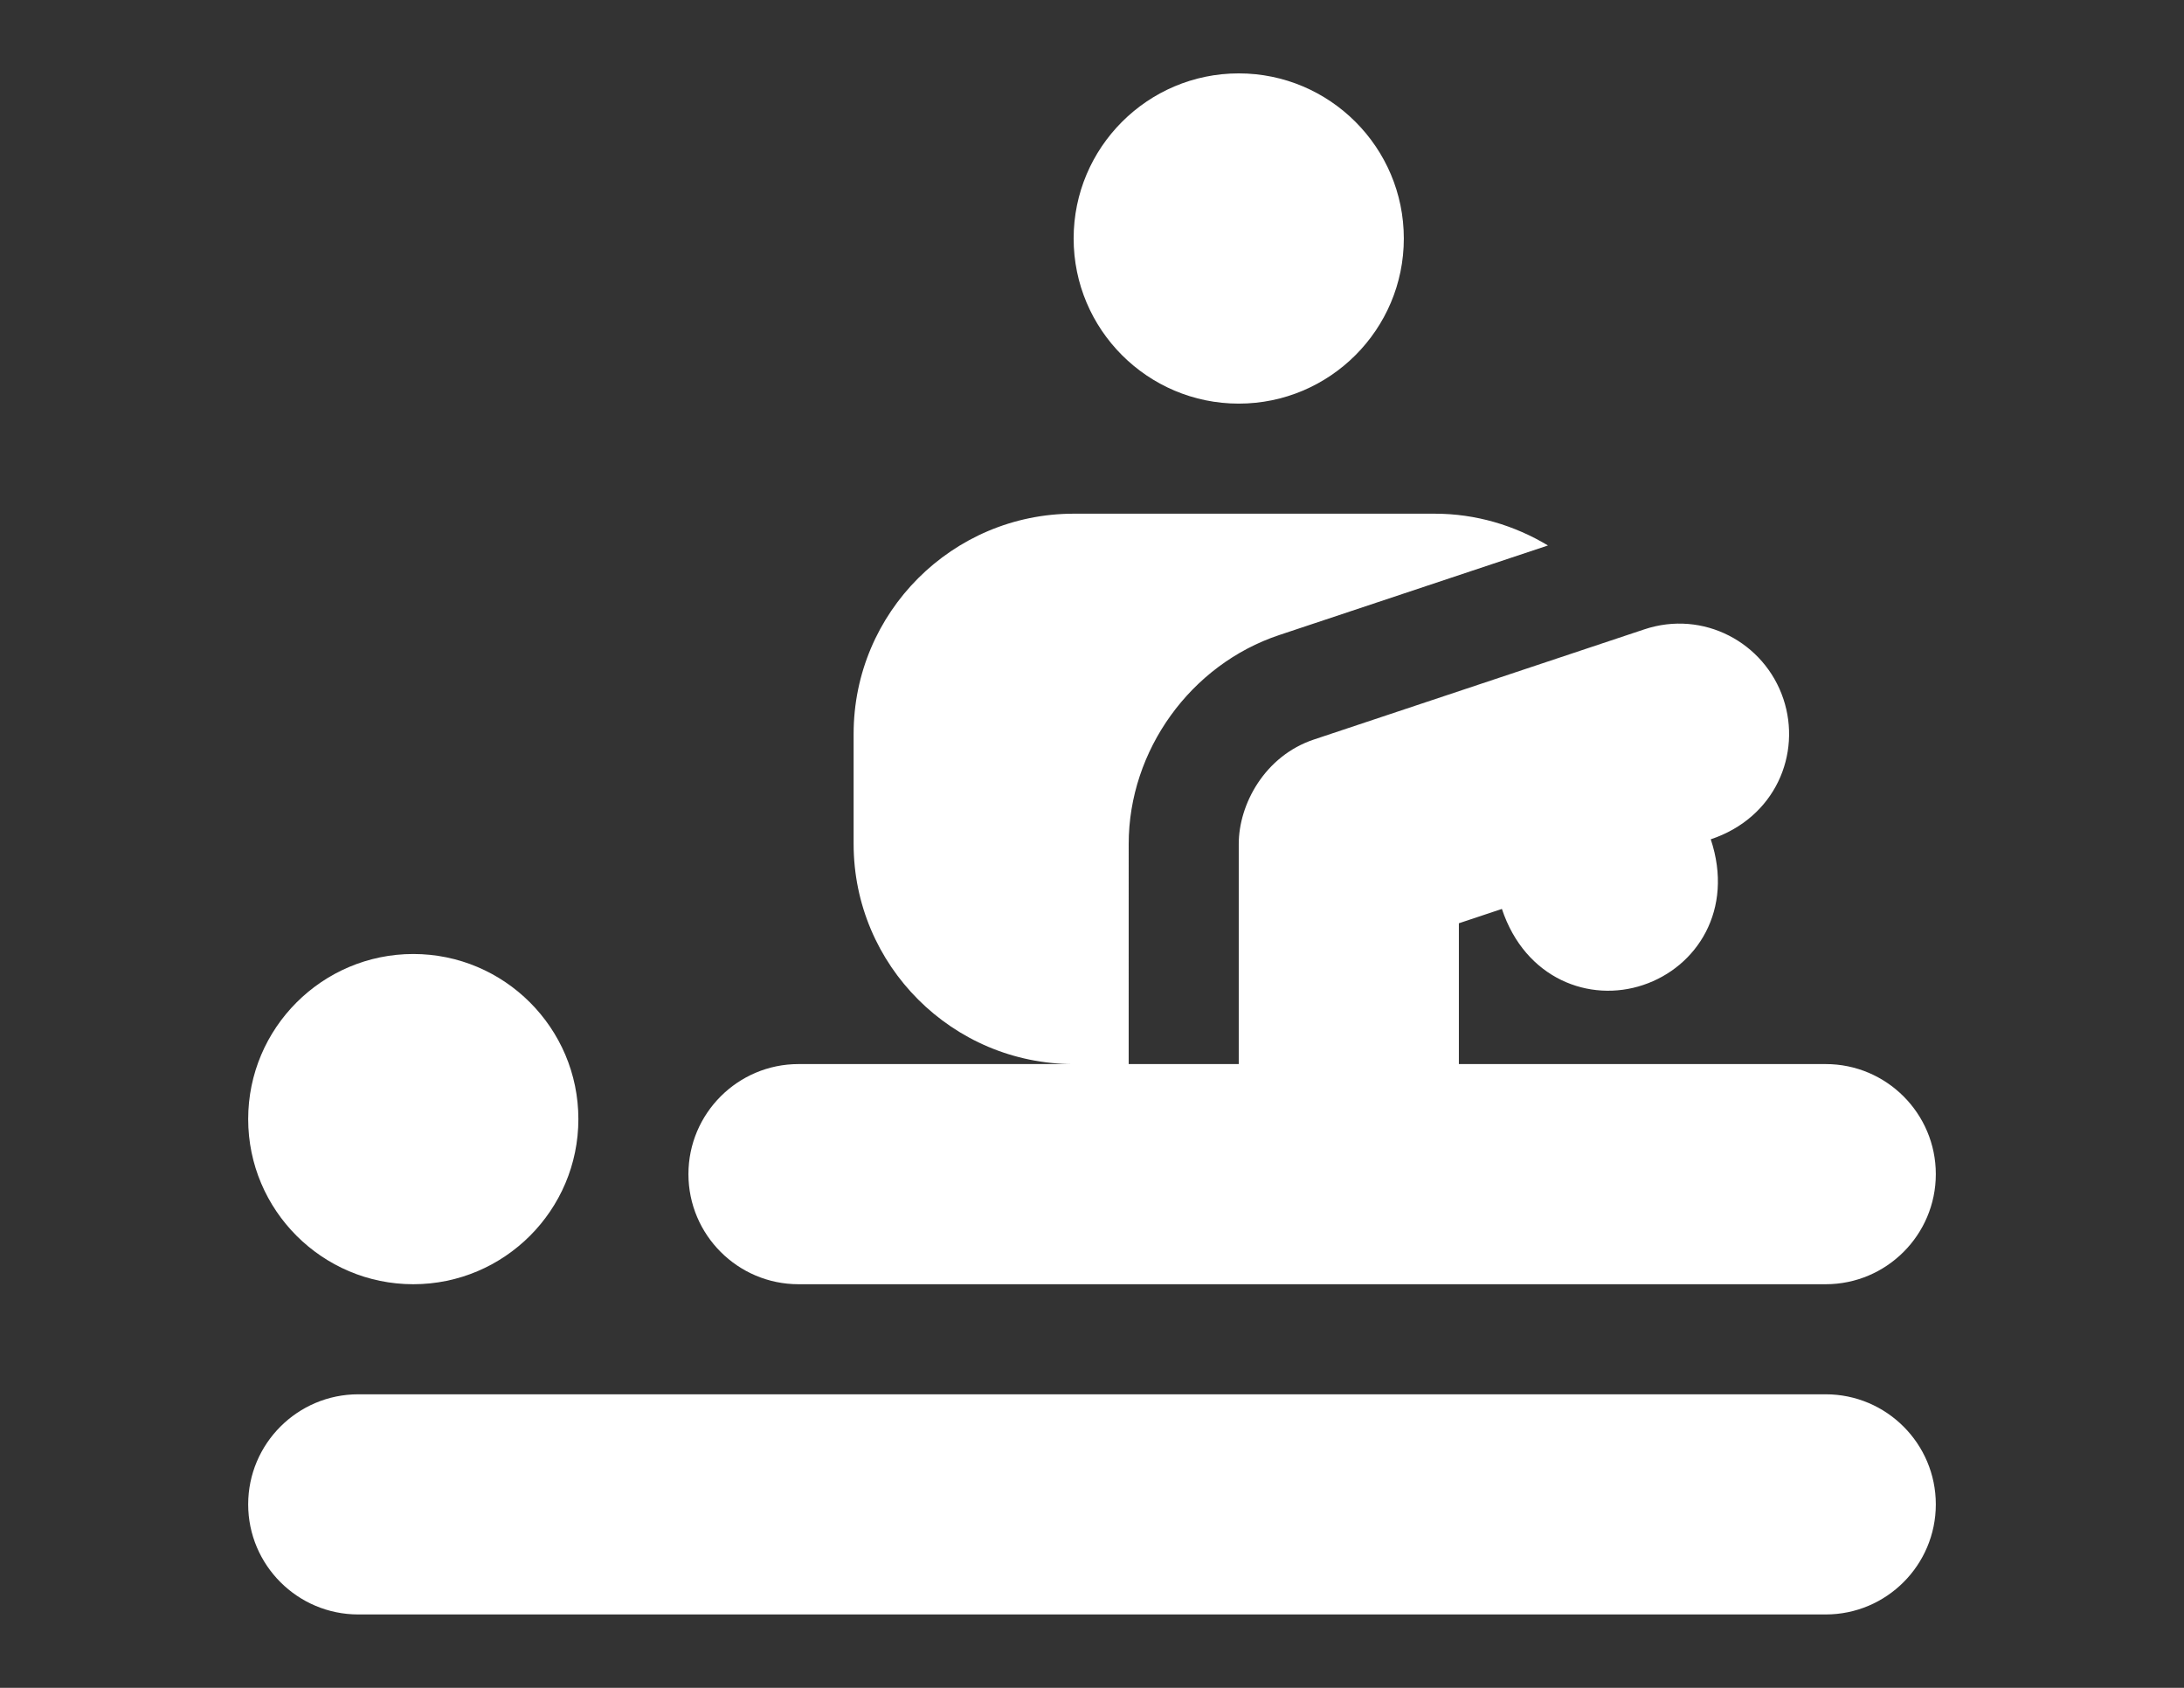
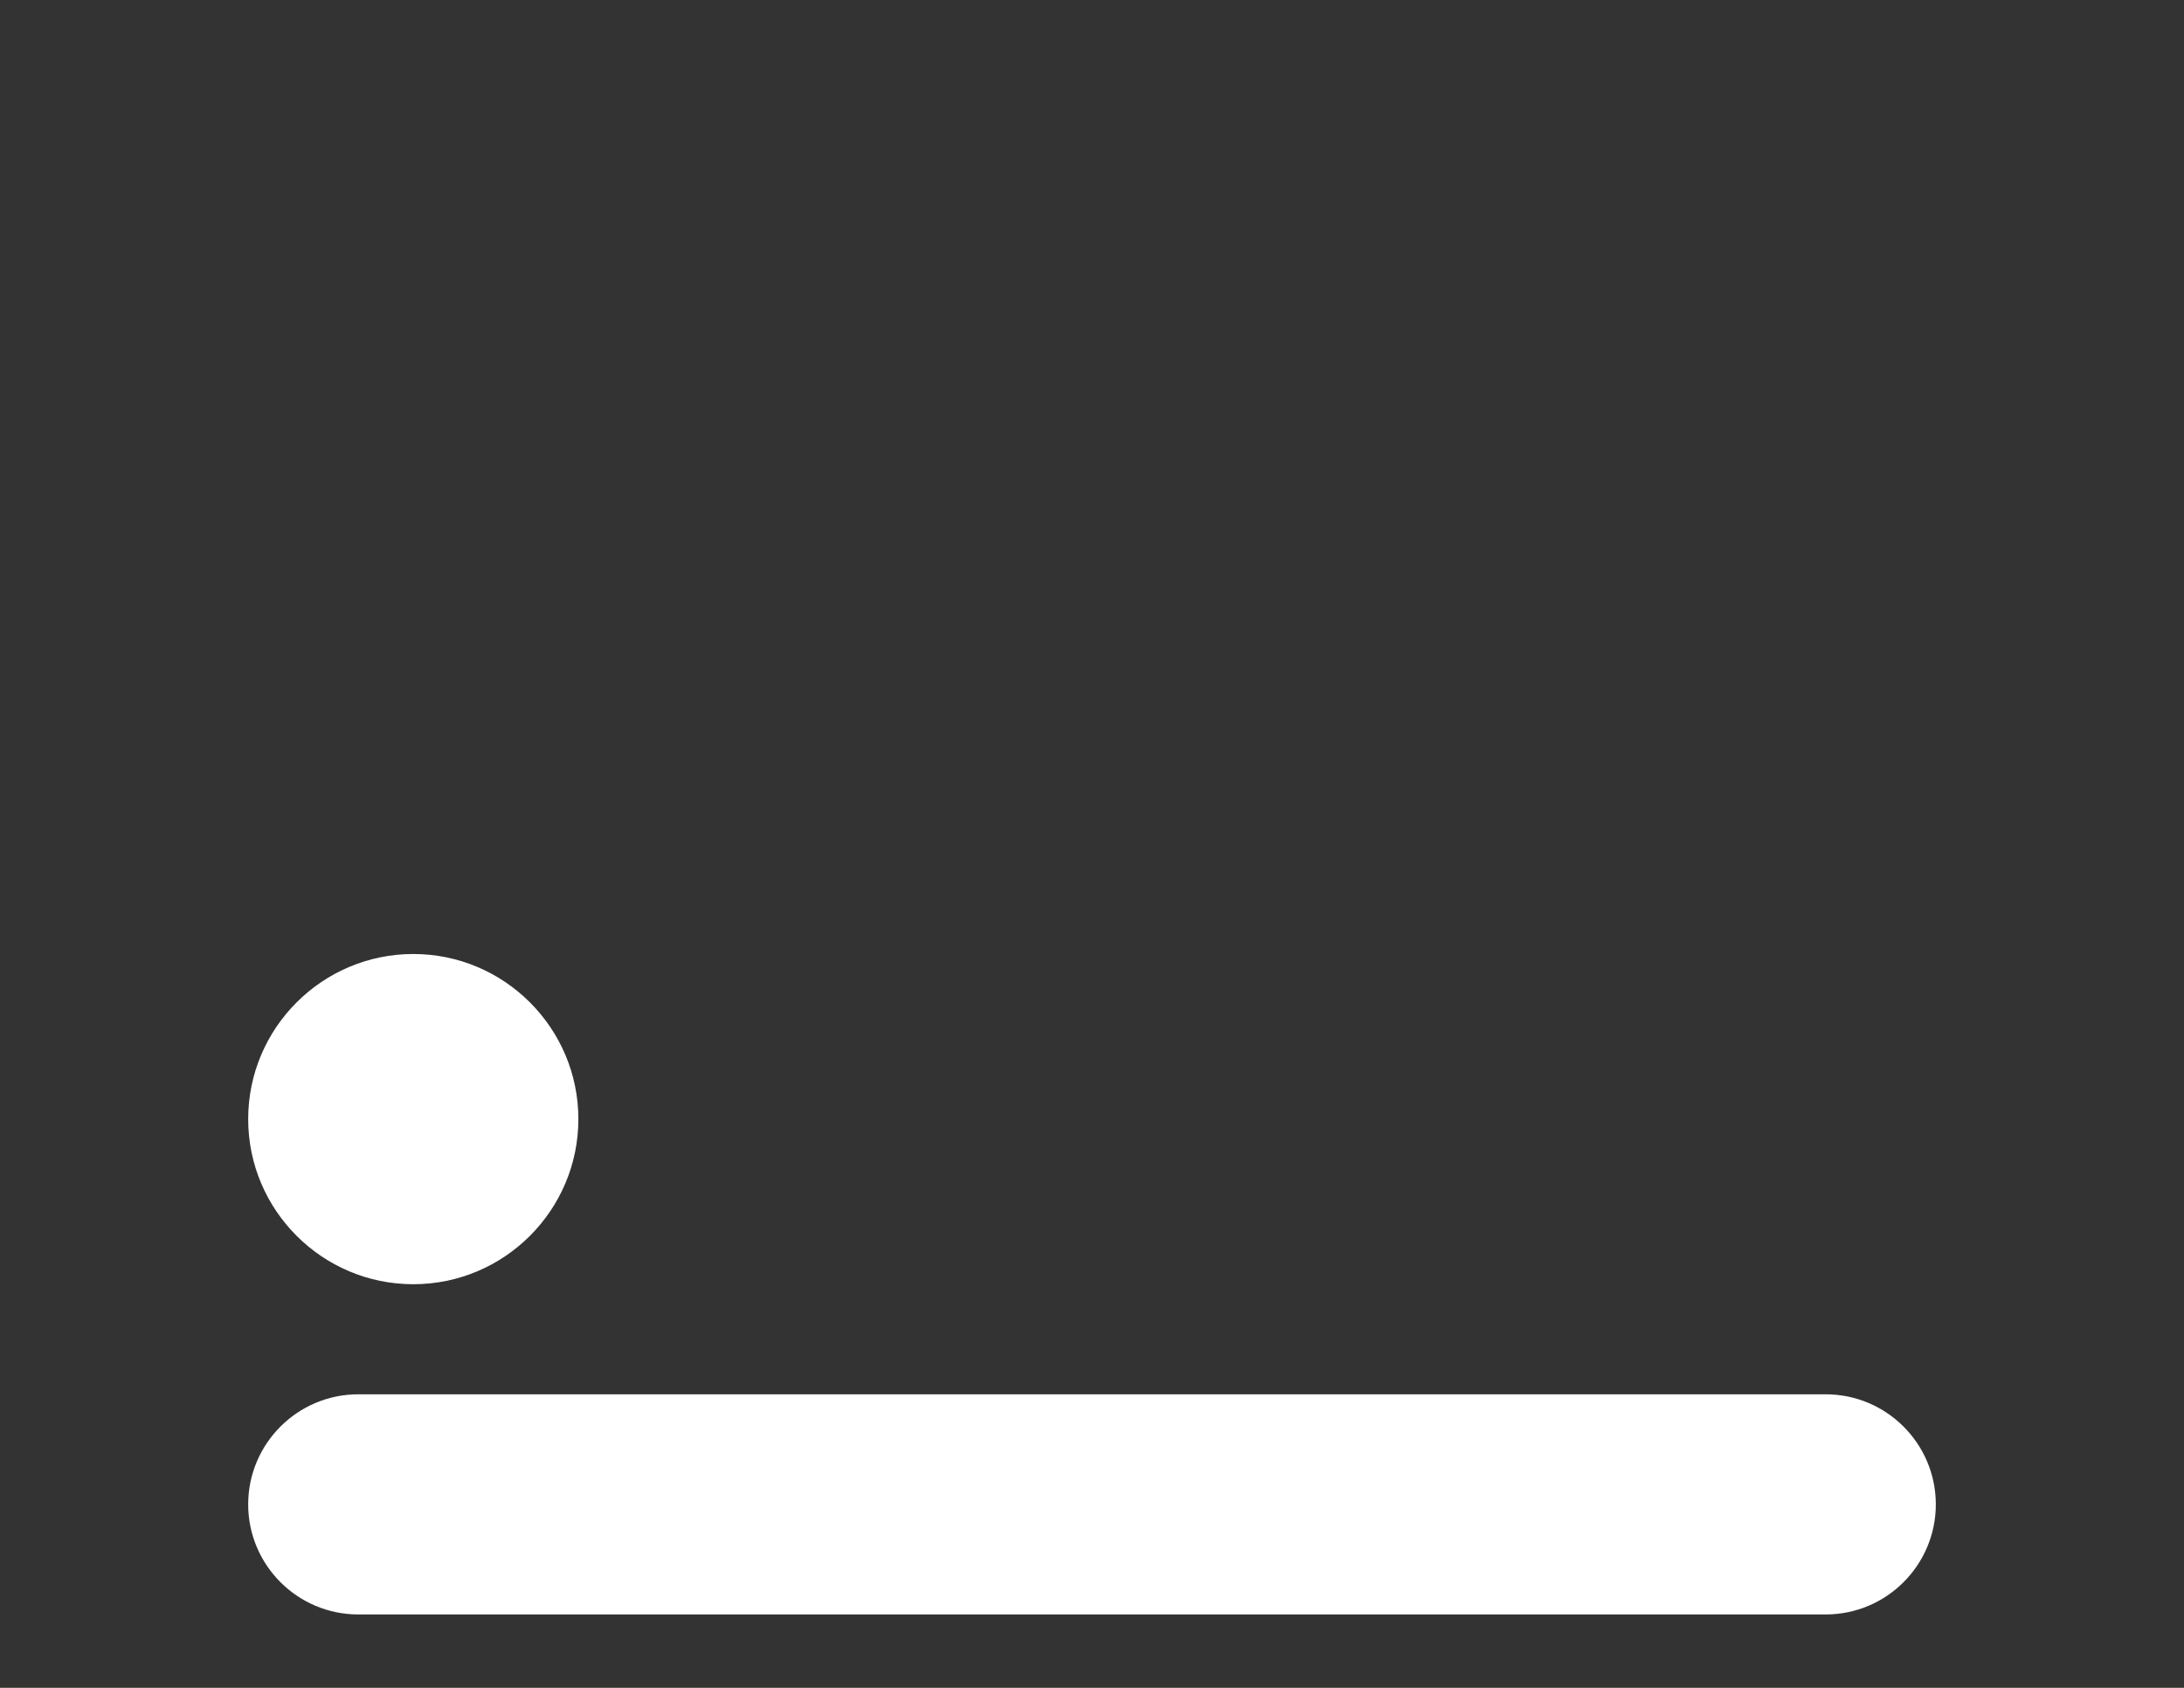
<svg xmlns="http://www.w3.org/2000/svg" version="1.1" id="Layer_1" x="0px" y="0px" width="792px" height="612px" viewBox="0 0 792 612" enable-background="new 0 0 792 612" xml:space="preserve">
  <rect x="0" y="0" width="792" height="612" fill="#333333" stroke="none" />
  <g>
    <g>
      <path fill="#ffffff" d="M149.87,345.913c-33.013,0-59.87,26.855-59.87,59.869s26.856,59.87,59.87,59.87s59.87-26.856,59.87-59.87    S182.883,345.913,149.87,345.913z" />
    </g>
  </g>
  <g>
    <g>
-       <path fill="#ffffff" d="M449.211,26.609c-33.014,0-59.87,26.856-59.87,59.87s26.856,59.87,59.87,59.87    c33.013,0,59.869-26.856,59.869-59.87C509.08,53.465,482.224,26.609,449.211,26.609z" />
-     </g>
+       </g>
  </g>
  <g>
    <g>
      <path fill="#ffffff" d="M662.08,505.565H129.913c-22.009,0-39.913,17.903-39.913,39.913c0,22.009,17.903,39.912,39.913,39.912    H662.08c22.017,0,39.92-17.903,39.92-39.912C702,523.469,684.097,505.565,662.08,505.565z" />
    </g>
  </g>
  <g>
    <g>
-       <path fill="#ffffff" d="M662.08,385.826H529.043v-51.054l15.603-5.201c8.438,25.383,31.825,34.123,51.256,27.572    c19.373-6.47,33.02-27.21,24.482-52.819c23.478-7.82,32.982-30.995,26.345-50.88c-6.826-20.503-29.057-32.413-50.488-25.225    l-119.739,39.913c-17.917,5.971-27.284,23.57-27.284,37.869v79.827h-39.913V306c0-33.885,22.444-65.027,54.582-75.734    l97.457-32.486c-12.134-7.29-26.162-11.519-41.016-11.519H389.381c-44.019,0-79.826,35.807-79.826,79.827V306    c0,44.019,35.807,79.826,79.826,79.826h-99.815c-22.009,0-39.913,17.903-39.913,39.913c0,22.009,17.903,39.913,39.913,39.913    h372.515c22.017,0,39.92-17.904,39.92-39.913C702,403.729,684.097,385.826,662.08,385.826z" />
-     </g>
+       </g>
  </g>
</svg>